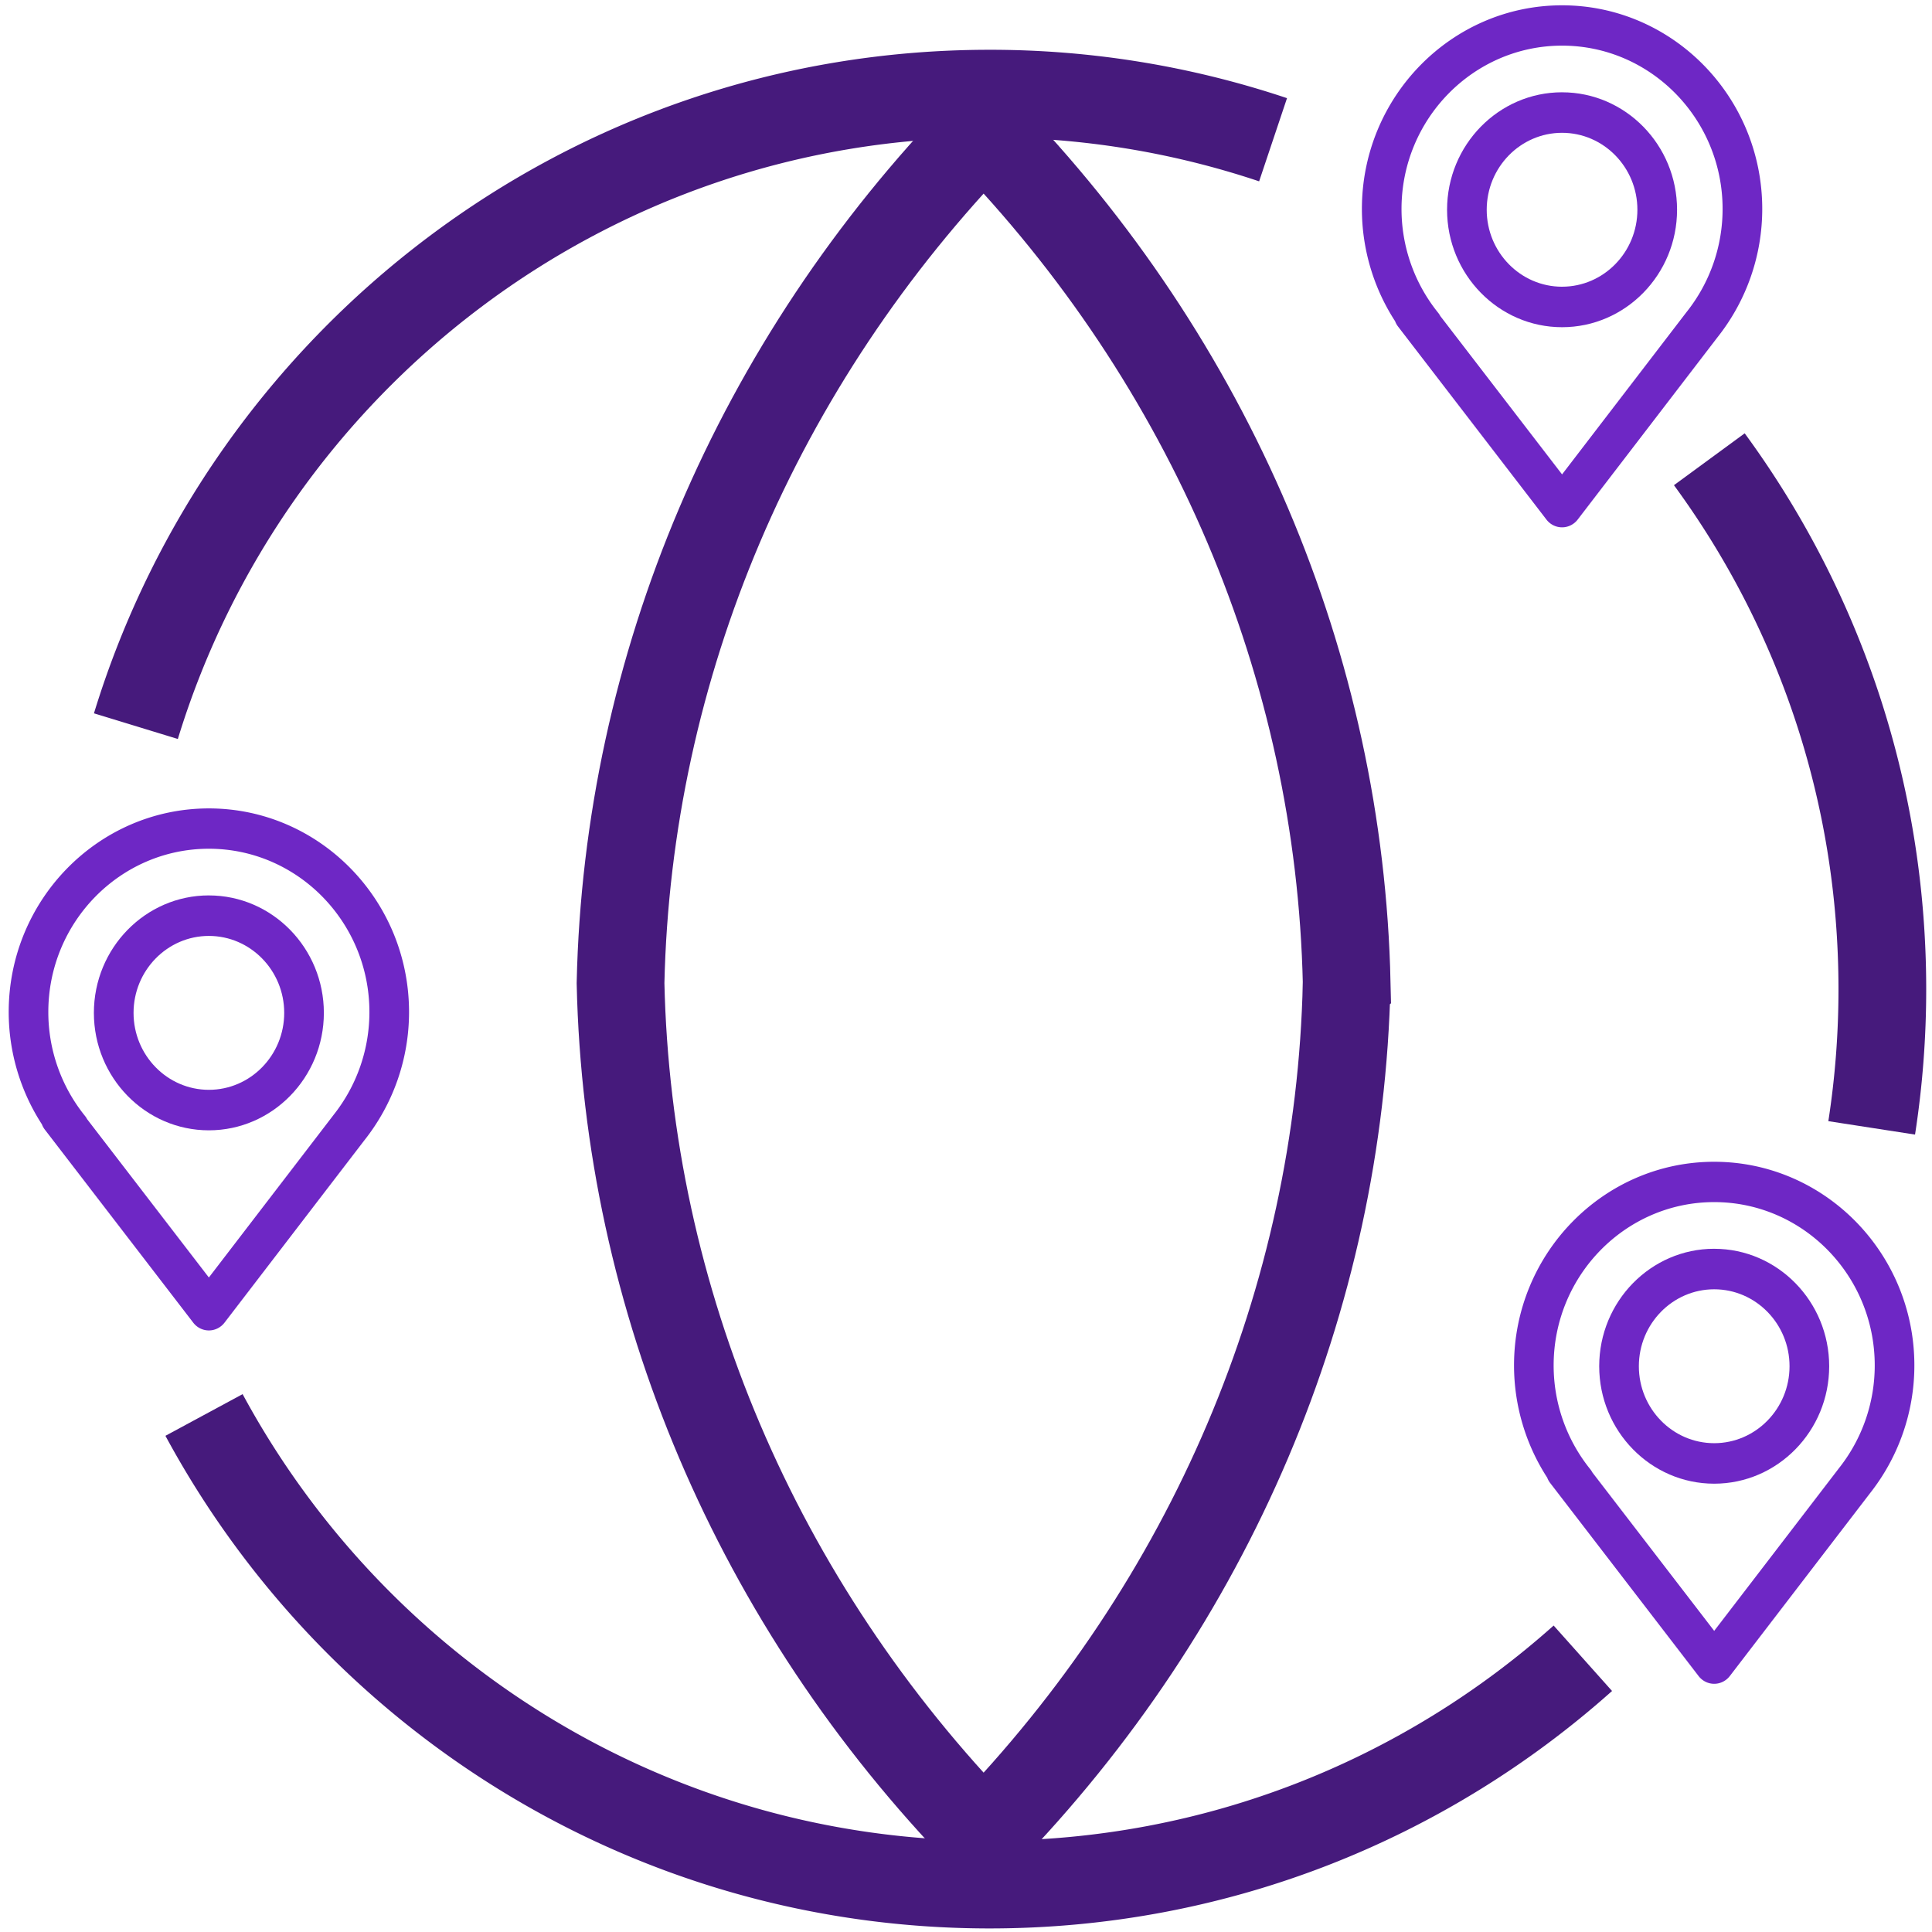
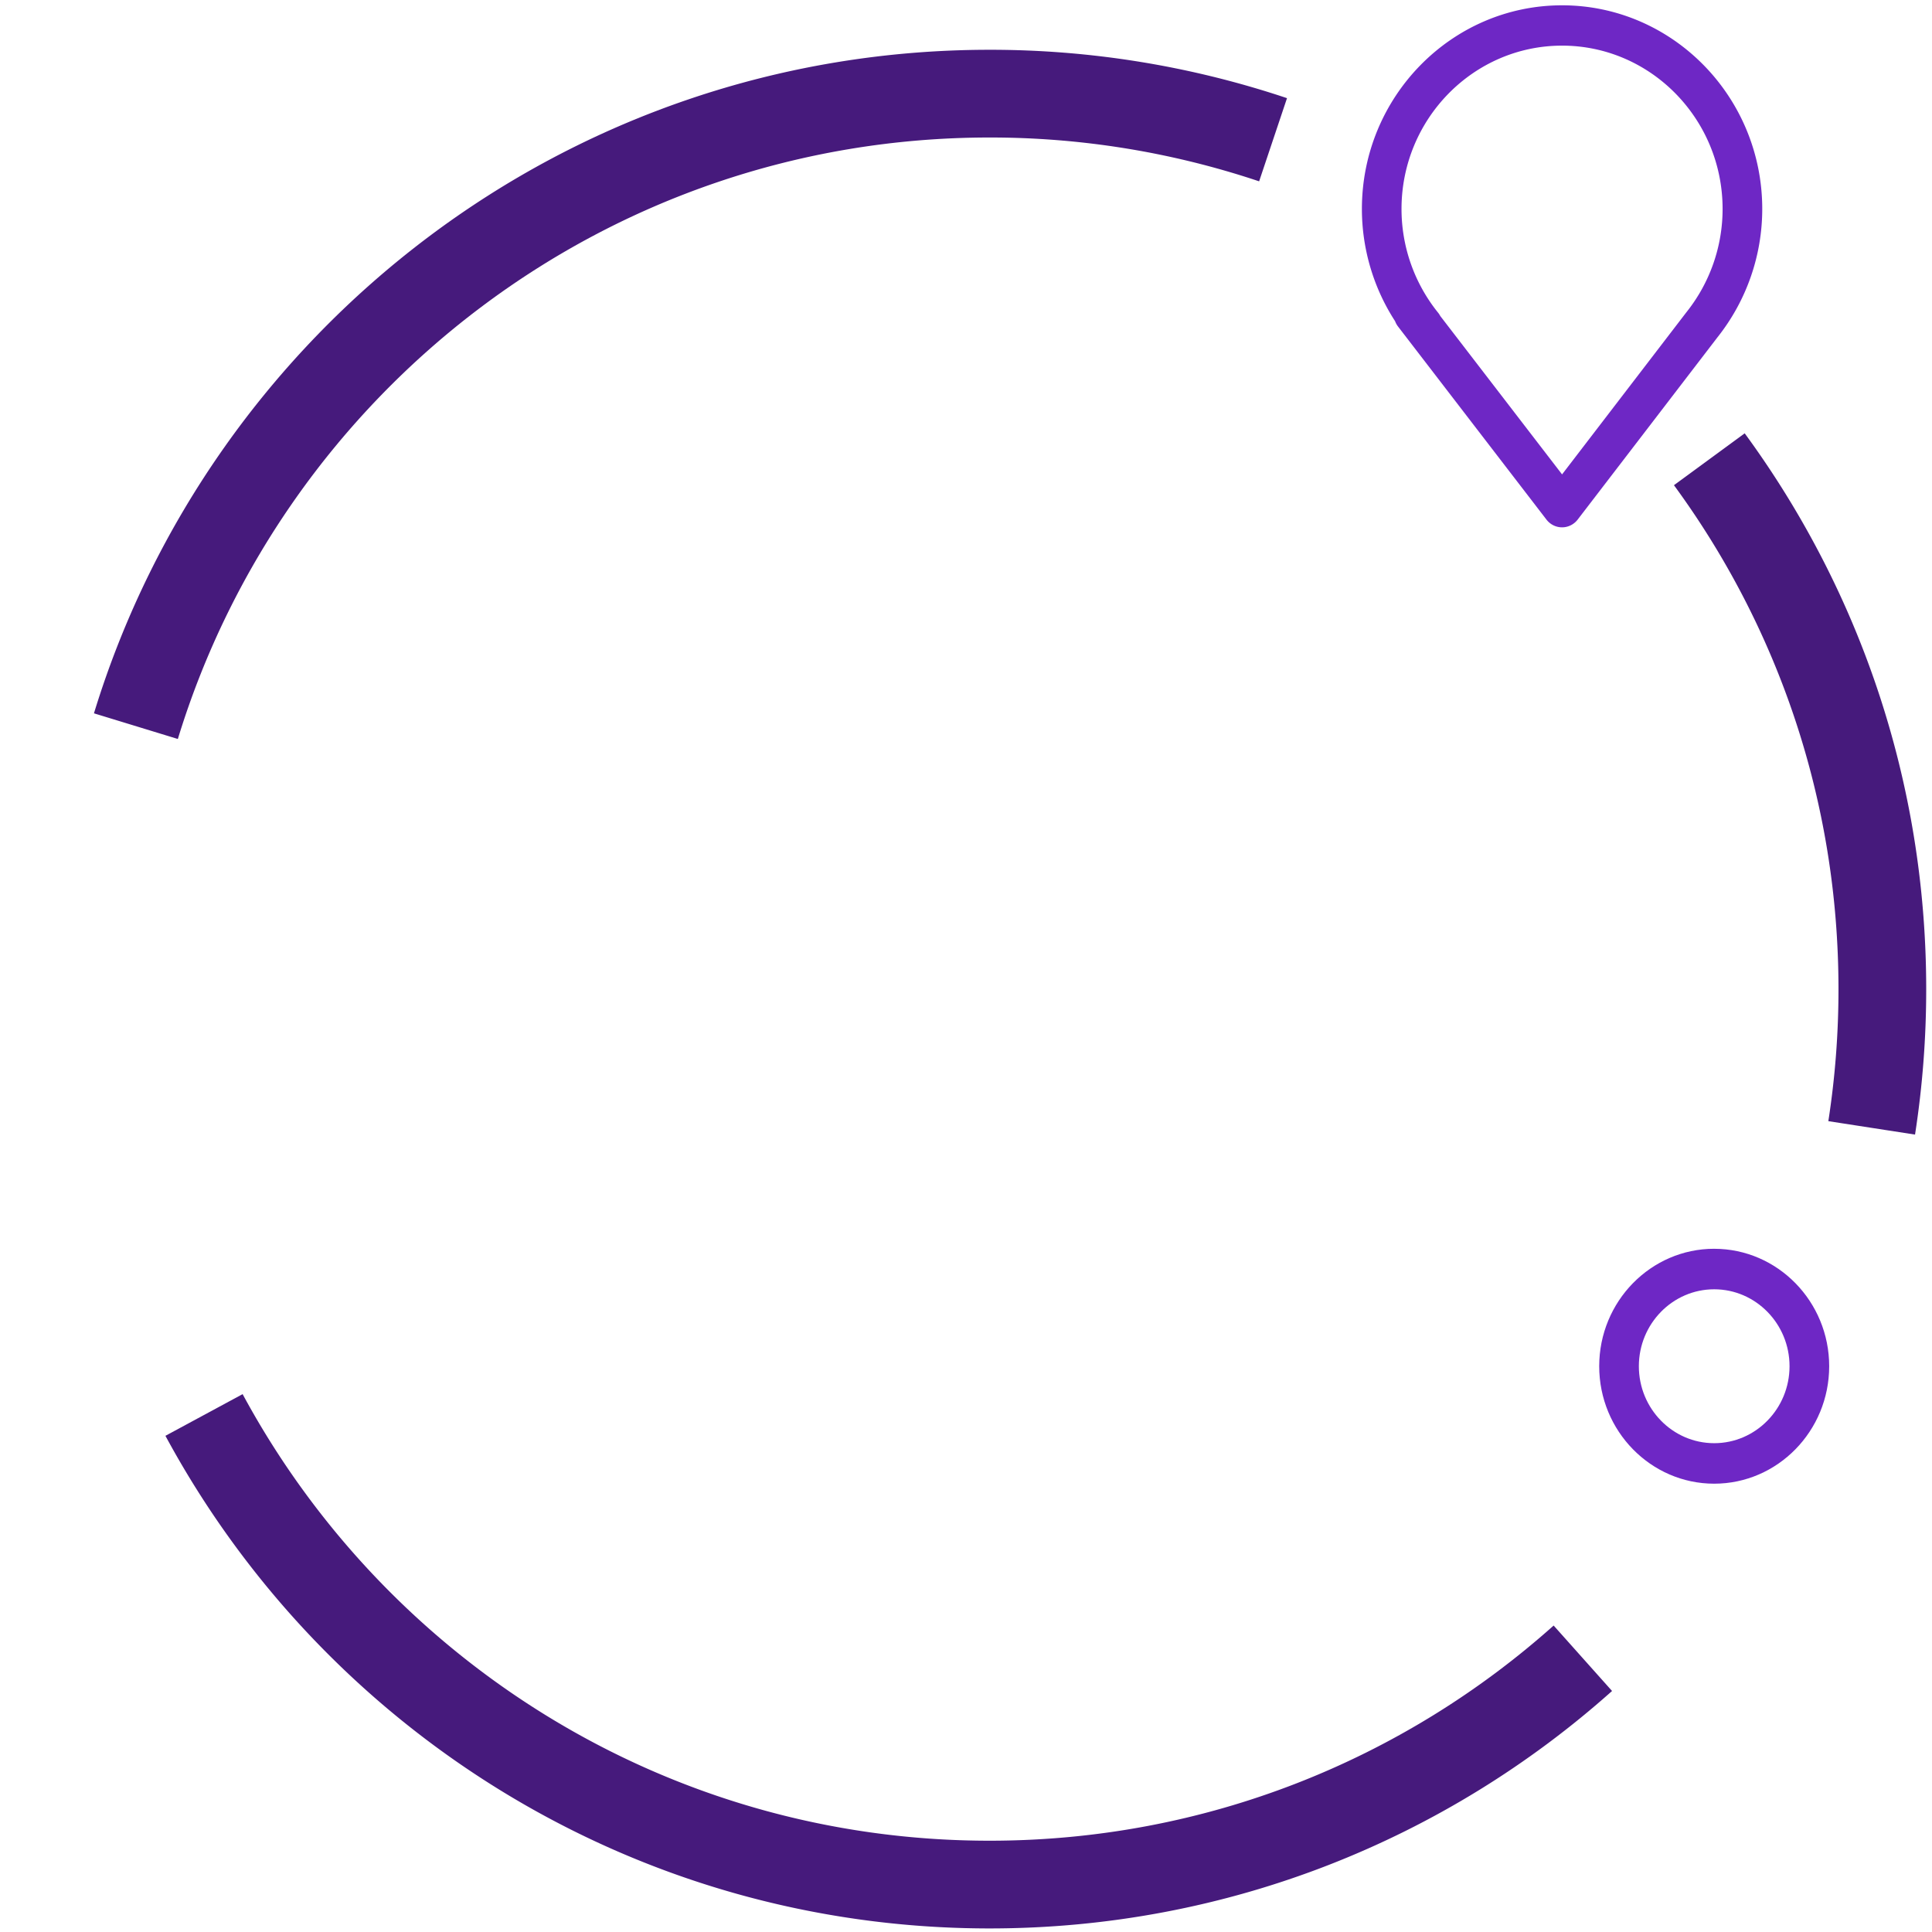
<svg xmlns="http://www.w3.org/2000/svg" width="111" height="111" viewBox="0 0 111 111">
  <title>broadband icon - multiple</title>
  <g fill="none" fill-rule="evenodd">
    <g stroke="#461A7C" stroke-width="5.04">
      <path d="M73.142 8.029A51.098 51.098 0 0 0 56.854 5.38c-23.087 0-42.612 15.299-49.046 36.34m3.914 39.575c8.676 16.068 25.634 26.98 45.132 26.98 13.084 0 25.024-4.914 34.086-13.002M107.535 64.8a51.99 51.99 0 0 0 .612-7.971c0-11.392-3.691-21.918-9.94-30.443" fill-rule="nonzero" />
-       <path d="M21.951 56.485zm55.42 0C76.968 74.67 69.556 92.1 56.512 105.53 43.468 92.1 36.056 74.67 35.652 56.484c.404-18.186 7.816-35.616 20.86-49.046 13.044 13.43 20.456 30.86 20.86 49.046z" />
    </g>
    <g fill="#6E27C5">
-       <path d="M89.746 16.473c-2.387 0-4.329-1.983-4.329-4.421S87.36 7.63 89.746 7.63c2.387 0 4.328 1.983 4.328 4.42 0 2.439-1.941 4.422-4.328 4.422m0-11.17c-3.643 0-6.607 3.028-6.607 6.749 0 3.72 2.964 6.748 6.607 6.748 3.643 0 6.607-3.027 6.607-6.748 0-3.72-2.964-6.748-6.607-6.748" />
      <path d="M96.9 17.928a1.419 1.419 0 0 0-.038.048l-7.116 9.28-6.997-9.1a1.159 1.159 0 0 0-.117-.18 9.494 9.494 0 0 1-2.11-5.971c0-5.174 4.138-9.383 9.224-9.383s9.223 4.21 9.223 9.383a9.501 9.501 0 0 1-2.07 5.923M89.746.305c-6.342 0-11.5 5.249-11.5 11.7 0 2.298.671 4.545 1.907 6.449.04.107.095.21.168.305l8.527 11.092c.216.282.547.446.898.446.35 0 .682-.165.897-.446l3.877-5.054 1.407-1.835 2.753-3.59.008-.01a11.851 11.851 0 0 0 2.559-7.357c0-6.451-5.16-11.7-11.501-11.7" />
    </g>
    <g fill="#6E27C5">
-       <path d="M12.001 62.614c-2.386 0-4.328-1.983-4.328-4.421S9.615 53.772 12 53.772c2.387 0 4.329 1.983 4.329 4.42 0 2.439-1.942 4.422-4.329 4.422m0-11.17c-3.643 0-6.606 3.028-6.606 6.749 0 3.72 2.963 6.748 6.606 6.748s6.607-3.027 6.607-6.748-2.964-6.748-6.607-6.748" />
-       <path d="M19.155 64.069a1.419 1.419 0 0 0-.037.048L12 73.397l-6.997-9.1a1.159 1.159 0 0 0-.117-.18 9.494 9.494 0 0 1-2.11-5.971c0-5.174 4.139-9.383 9.224-9.383 5.086 0 9.224 4.209 9.224 9.383a9.501 9.501 0 0 1-2.07 5.923M12 46.446c-6.341 0-11.5 5.249-11.5 11.7 0 2.298.672 4.545 1.907 6.449.04.107.096.21.169.305l8.527 11.092c.215.281.547.446.897.446.351 0 .682-.165.898-.446l3.876-5.054 1.407-1.835 2.754-3.59.008-.01a11.851 11.851 0 0 0 2.558-7.357c0-6.451-5.16-11.7-11.5-11.7" />
-     </g>
+       </g>
    <g fill="#6E27C5">
      <path d="M98.486 82.916c-2.386 0-4.328-1.983-4.328-4.421s1.942-4.421 4.328-4.421c2.387 0 4.329 1.983 4.329 4.42 0 2.439-1.942 4.422-4.329 4.422m0-11.17c-3.643 0-6.606 3.028-6.606 6.749 0 3.72 2.963 6.748 6.606 6.748s6.607-3.027 6.607-6.748-2.964-6.748-6.607-6.748" />
-       <path d="M105.64 84.37a1.419 1.419 0 0 0-.037.05l-7.117 9.279-6.997-9.1a1.159 1.159 0 0 0-.117-.18 9.494 9.494 0 0 1-2.11-5.971c0-5.174 4.139-9.383 9.224-9.383 5.086 0 9.224 4.209 9.224 9.383a9.501 9.501 0 0 1-2.07 5.923m-7.154-17.623c-6.341 0-11.5 5.249-11.5 11.7 0 2.298.672 4.545 1.907 6.449.04.107.096.21.169.305l8.527 11.092c.215.281.547.446.897.446.351 0 .682-.165.898-.446l3.876-5.054 1.407-1.835 2.754-3.59.008-.011a11.851 11.851 0 0 0 2.558-7.356c0-6.451-5.16-11.7-11.5-11.7" />
    </g>
  </g>
</svg>